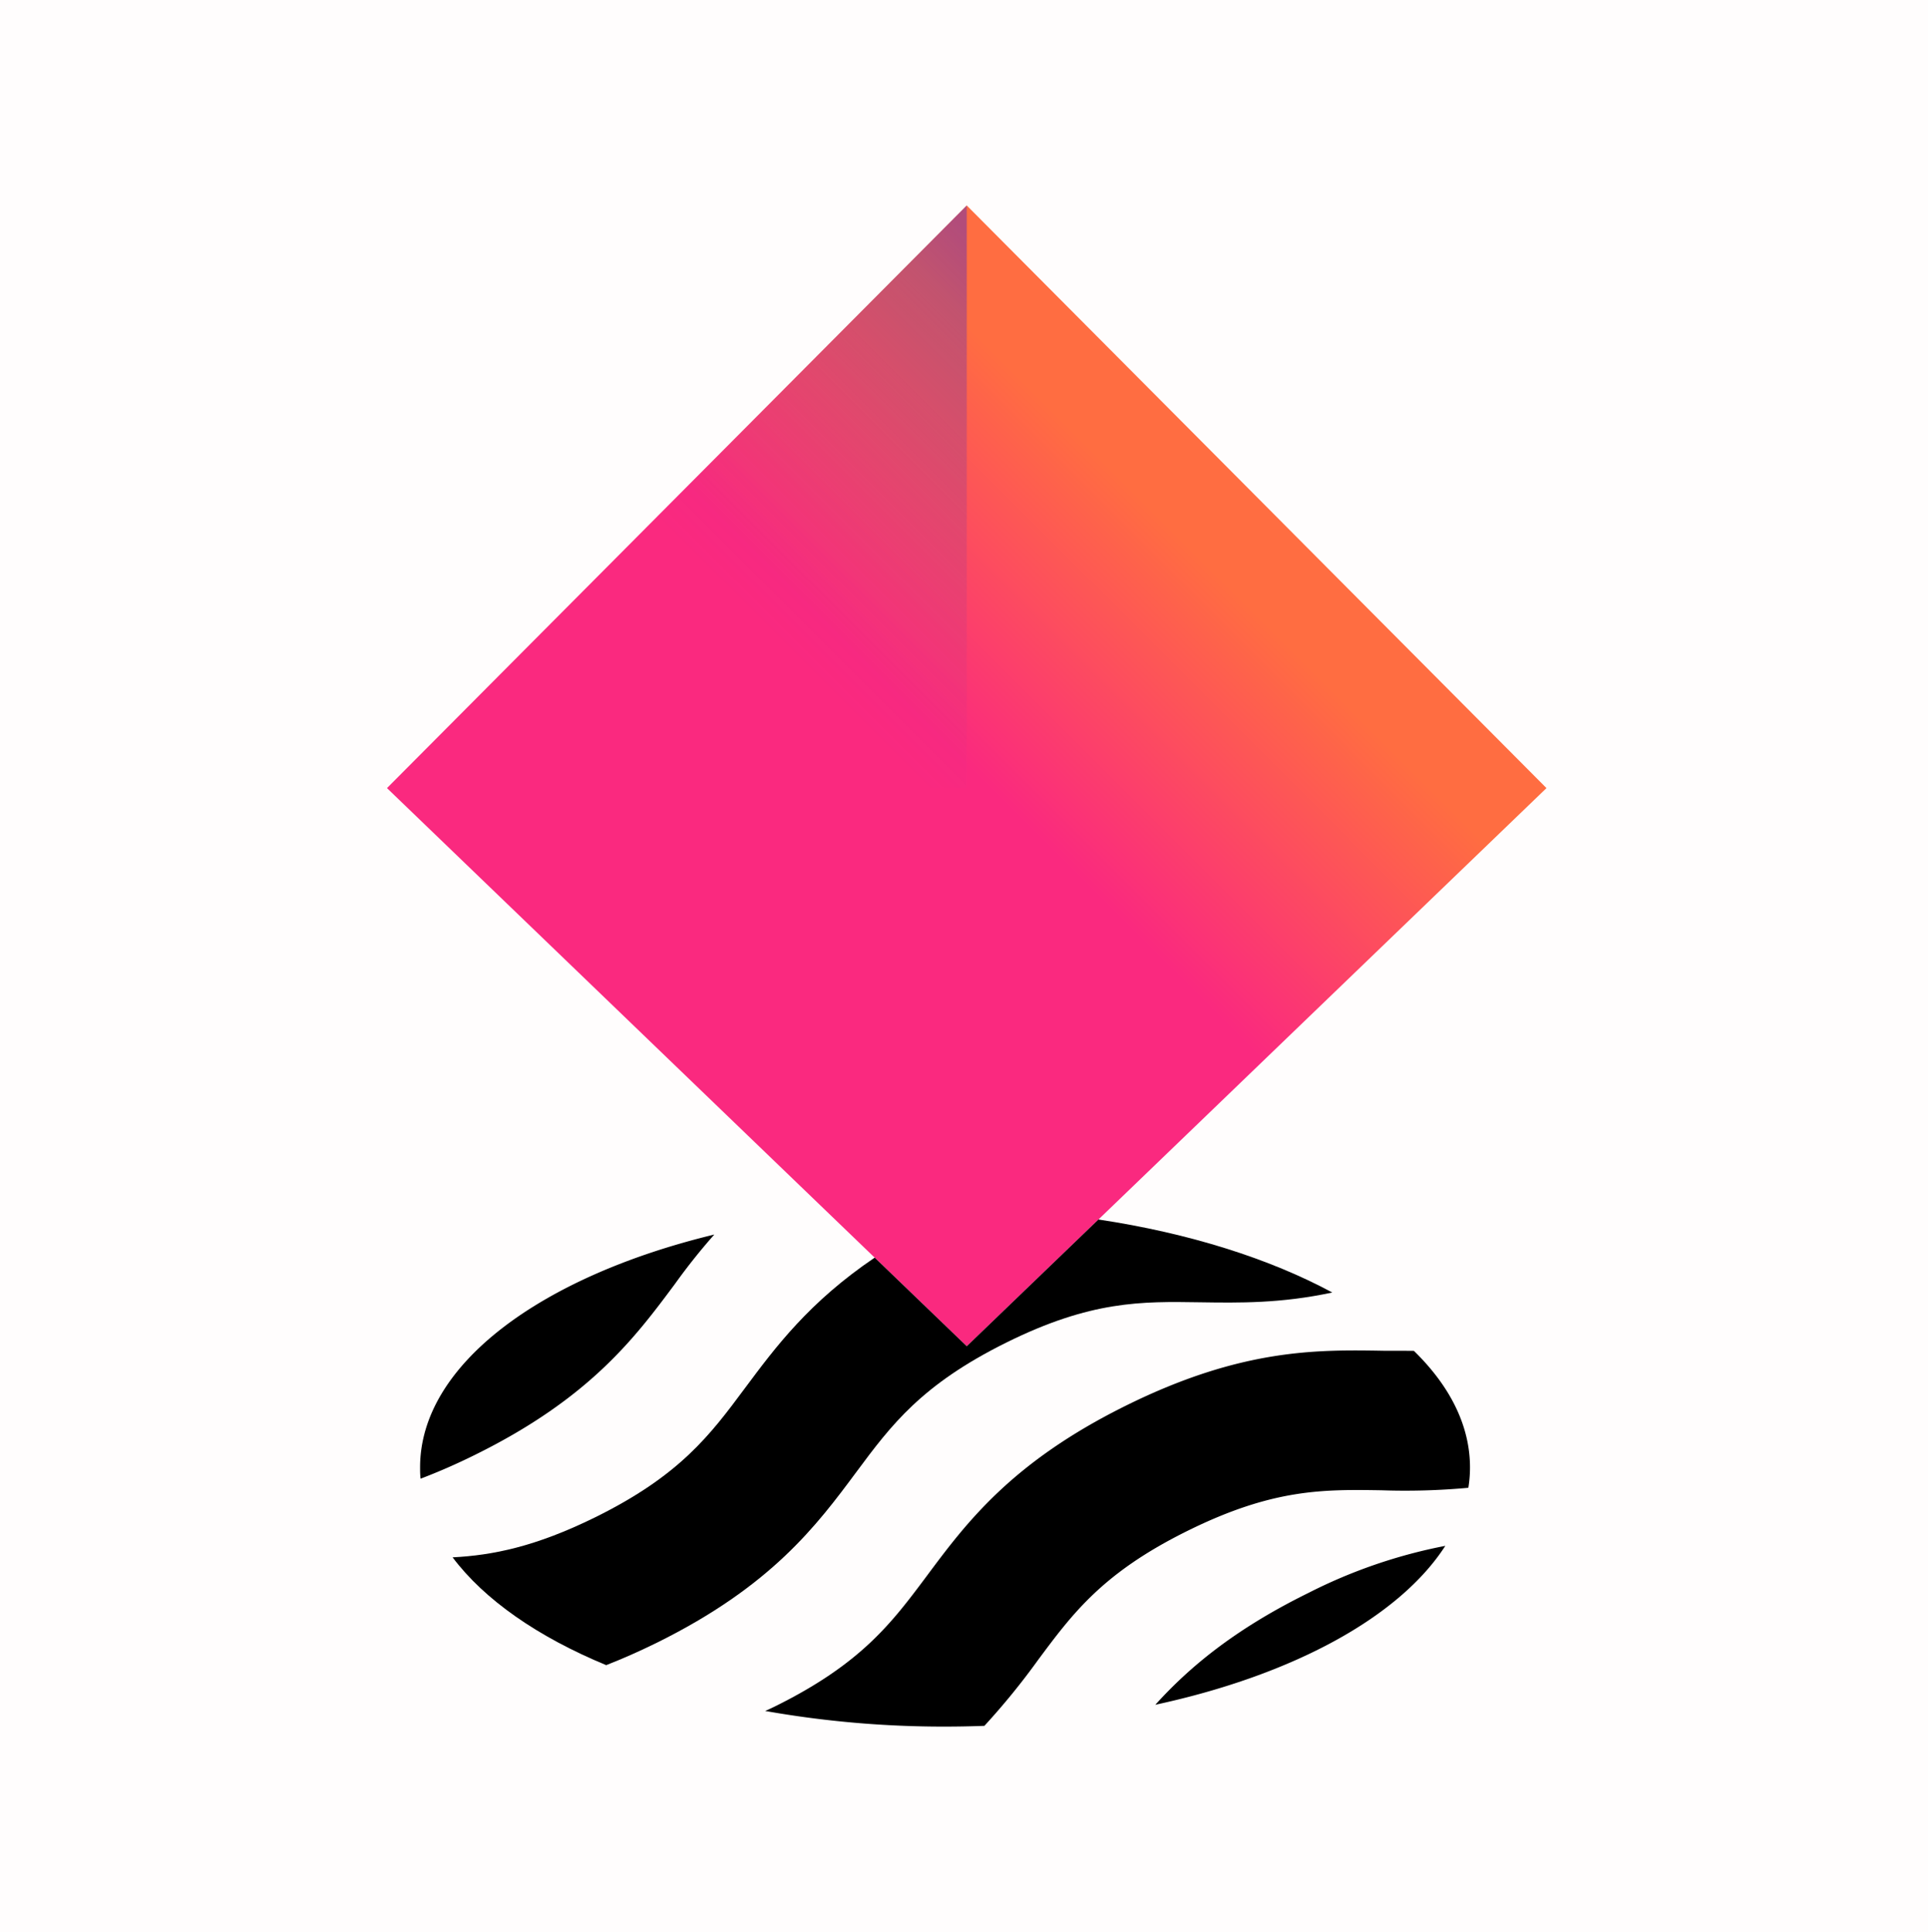
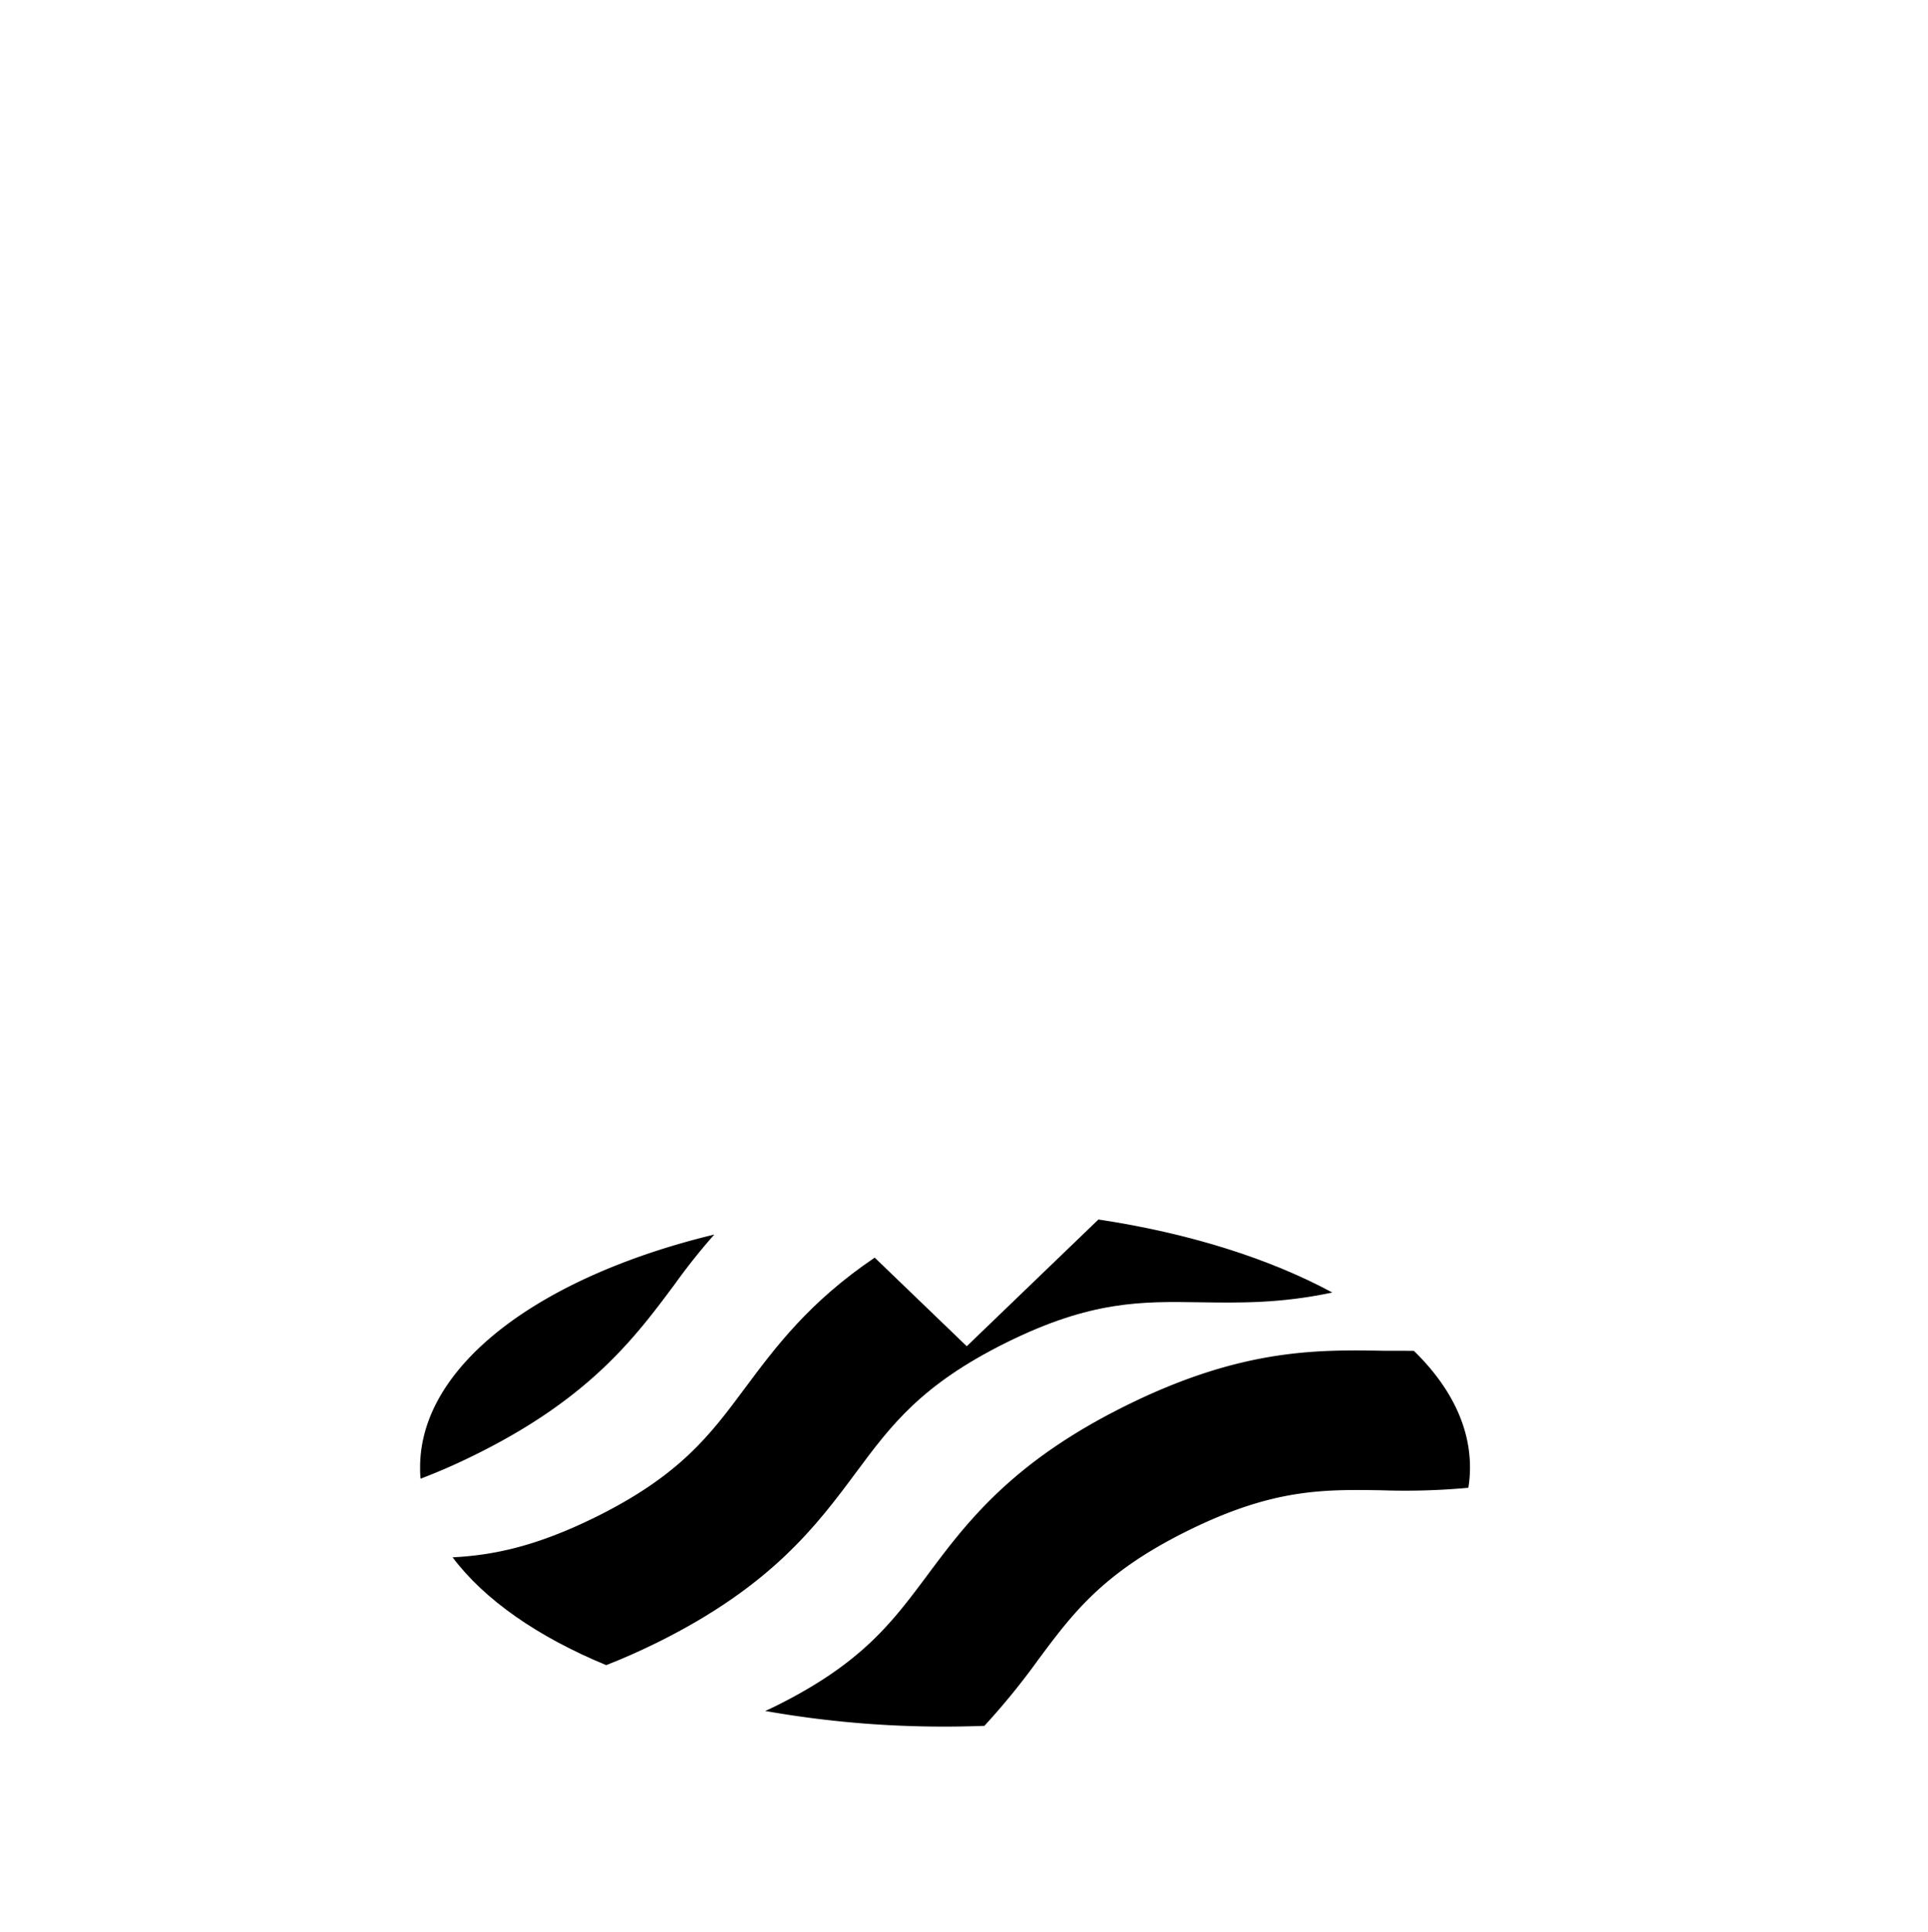
<svg xmlns="http://www.w3.org/2000/svg" viewBox="0 0 364 364.73">
  <defs>
    <style>.cls-1{fill:#fffdfd;}.cls-2{fill:url(#linear-gradient);}.cls-3{isolation:isolate;opacity:0.5;fill:url(#linear-gradient-2);}</style>
    <linearGradient id="linear-gradient" x1="235.4" y1="269.1" x2="133.56" y2="167.26" gradientTransform="matrix(1, 0, 0, -1, 0, 364.73)" gradientUnits="userSpaceOnUse">
      <stop offset="0.09" stop-color="#ff6d41" />
      <stop offset="0.5" stop-color="#fa297f" />
      <stop offset="1" stop-color="#fa297f" />
    </linearGradient>
    <linearGradient id="linear-gradient-2" x1="207.26" y1="295.68" x2="105" y2="193.43" gradientTransform="matrix(1, 0, 0, -1, 0, 364.73)" gradientUnits="userSpaceOnUse">
      <stop offset="0" stop-color="#652cb4" />
      <stop offset="0.07" stop-color="#652cb4" stop-opacity="0.82" />
      <stop offset="0.19" stop-color="#652cb4" stop-opacity="0.53" />
      <stop offset="0.3" stop-color="#652cb4" stop-opacity="0.3" />
      <stop offset="0.4" stop-color="#652cb4" stop-opacity="0.14" />
      <stop offset="0.49" stop-color="#652cb4" stop-opacity="0.04" />
      <stop offset="0.55" stop-color="#652cb4" stop-opacity="0" />
    </linearGradient>
  </defs>
  <g id="Layer_2" data-name="Layer 2">
    <g id="Layer_1-2" data-name="Layer 1">
      <g id="NFTX">
-         <rect class="cls-1" width="364" height="364.73" />
-         <polygon class="cls-2" points="182.52 38.79 73.06 148.78 182.52 254.16 291.97 148.78 182.52 38.79" />
-         <polygon class="cls-3" points="182.52 148.78 73.06 148.78 182.52 38.79 182.52 148.78" />
        <path d="M127.44,242.37a116.42,116.42,0,0,1,7.42-9.31C102,241,79.31,257.71,79.31,277c0,.72,0,1.44.1,2.15,3.23-1.23,6.64-2.7,10.25-4.49C111.39,263.94,119.92,252.48,127.44,242.37Z" />
        <path d="M161.7,277.86C168.28,269,174,261.38,190,253.45s25.54-7.77,36.53-7.6c7.36.11,15.3.24,25-1.85-11.81-6.37-27-11.2-44.15-13.78l-24.86,23.93-17.38-16.73c-12.39,8.38-18.73,16.9-24.49,24.63-6.58,8.85-12.26,16.49-28.32,24.41C101.07,292,93,293.61,85.45,294c6,8,16.06,15,29,20.35,3-1.17,6.16-2.56,9.5-4.2C145.65,299.43,154.17,288,161.7,277.86Z" />
        <path d="M261.22,255c-12.57-.21-26.8-.43-48.53,10.3s-30.26,22.19-37.78,32.3C168.33,306.4,162.65,314,146.6,322c-.73.36-1.43.7-2.14,1a193,193,0,0,0,33.94,2.95c2.5,0,5-.05,7.45-.14A135,135,0,0,0,196,313.35c6.58-8.85,12.26-16.49,28.32-24.41s25.55-7.77,36.53-7.6a130.72,130.72,0,0,0,16.37-.47,23.62,23.62,0,0,0,.31-3.85c0-7.92-3.82-15.4-10.59-22C265,255,263.14,255,261.22,255Z" />
-         <path d="M218.12,321.83c26-5.61,46.1-16.56,54.75-30A97.82,97.82,0,0,0,247,300.73C232.93,307.66,224.42,314.87,218.12,321.83Z" />
      </g>
    </g>
  </g>
</svg>